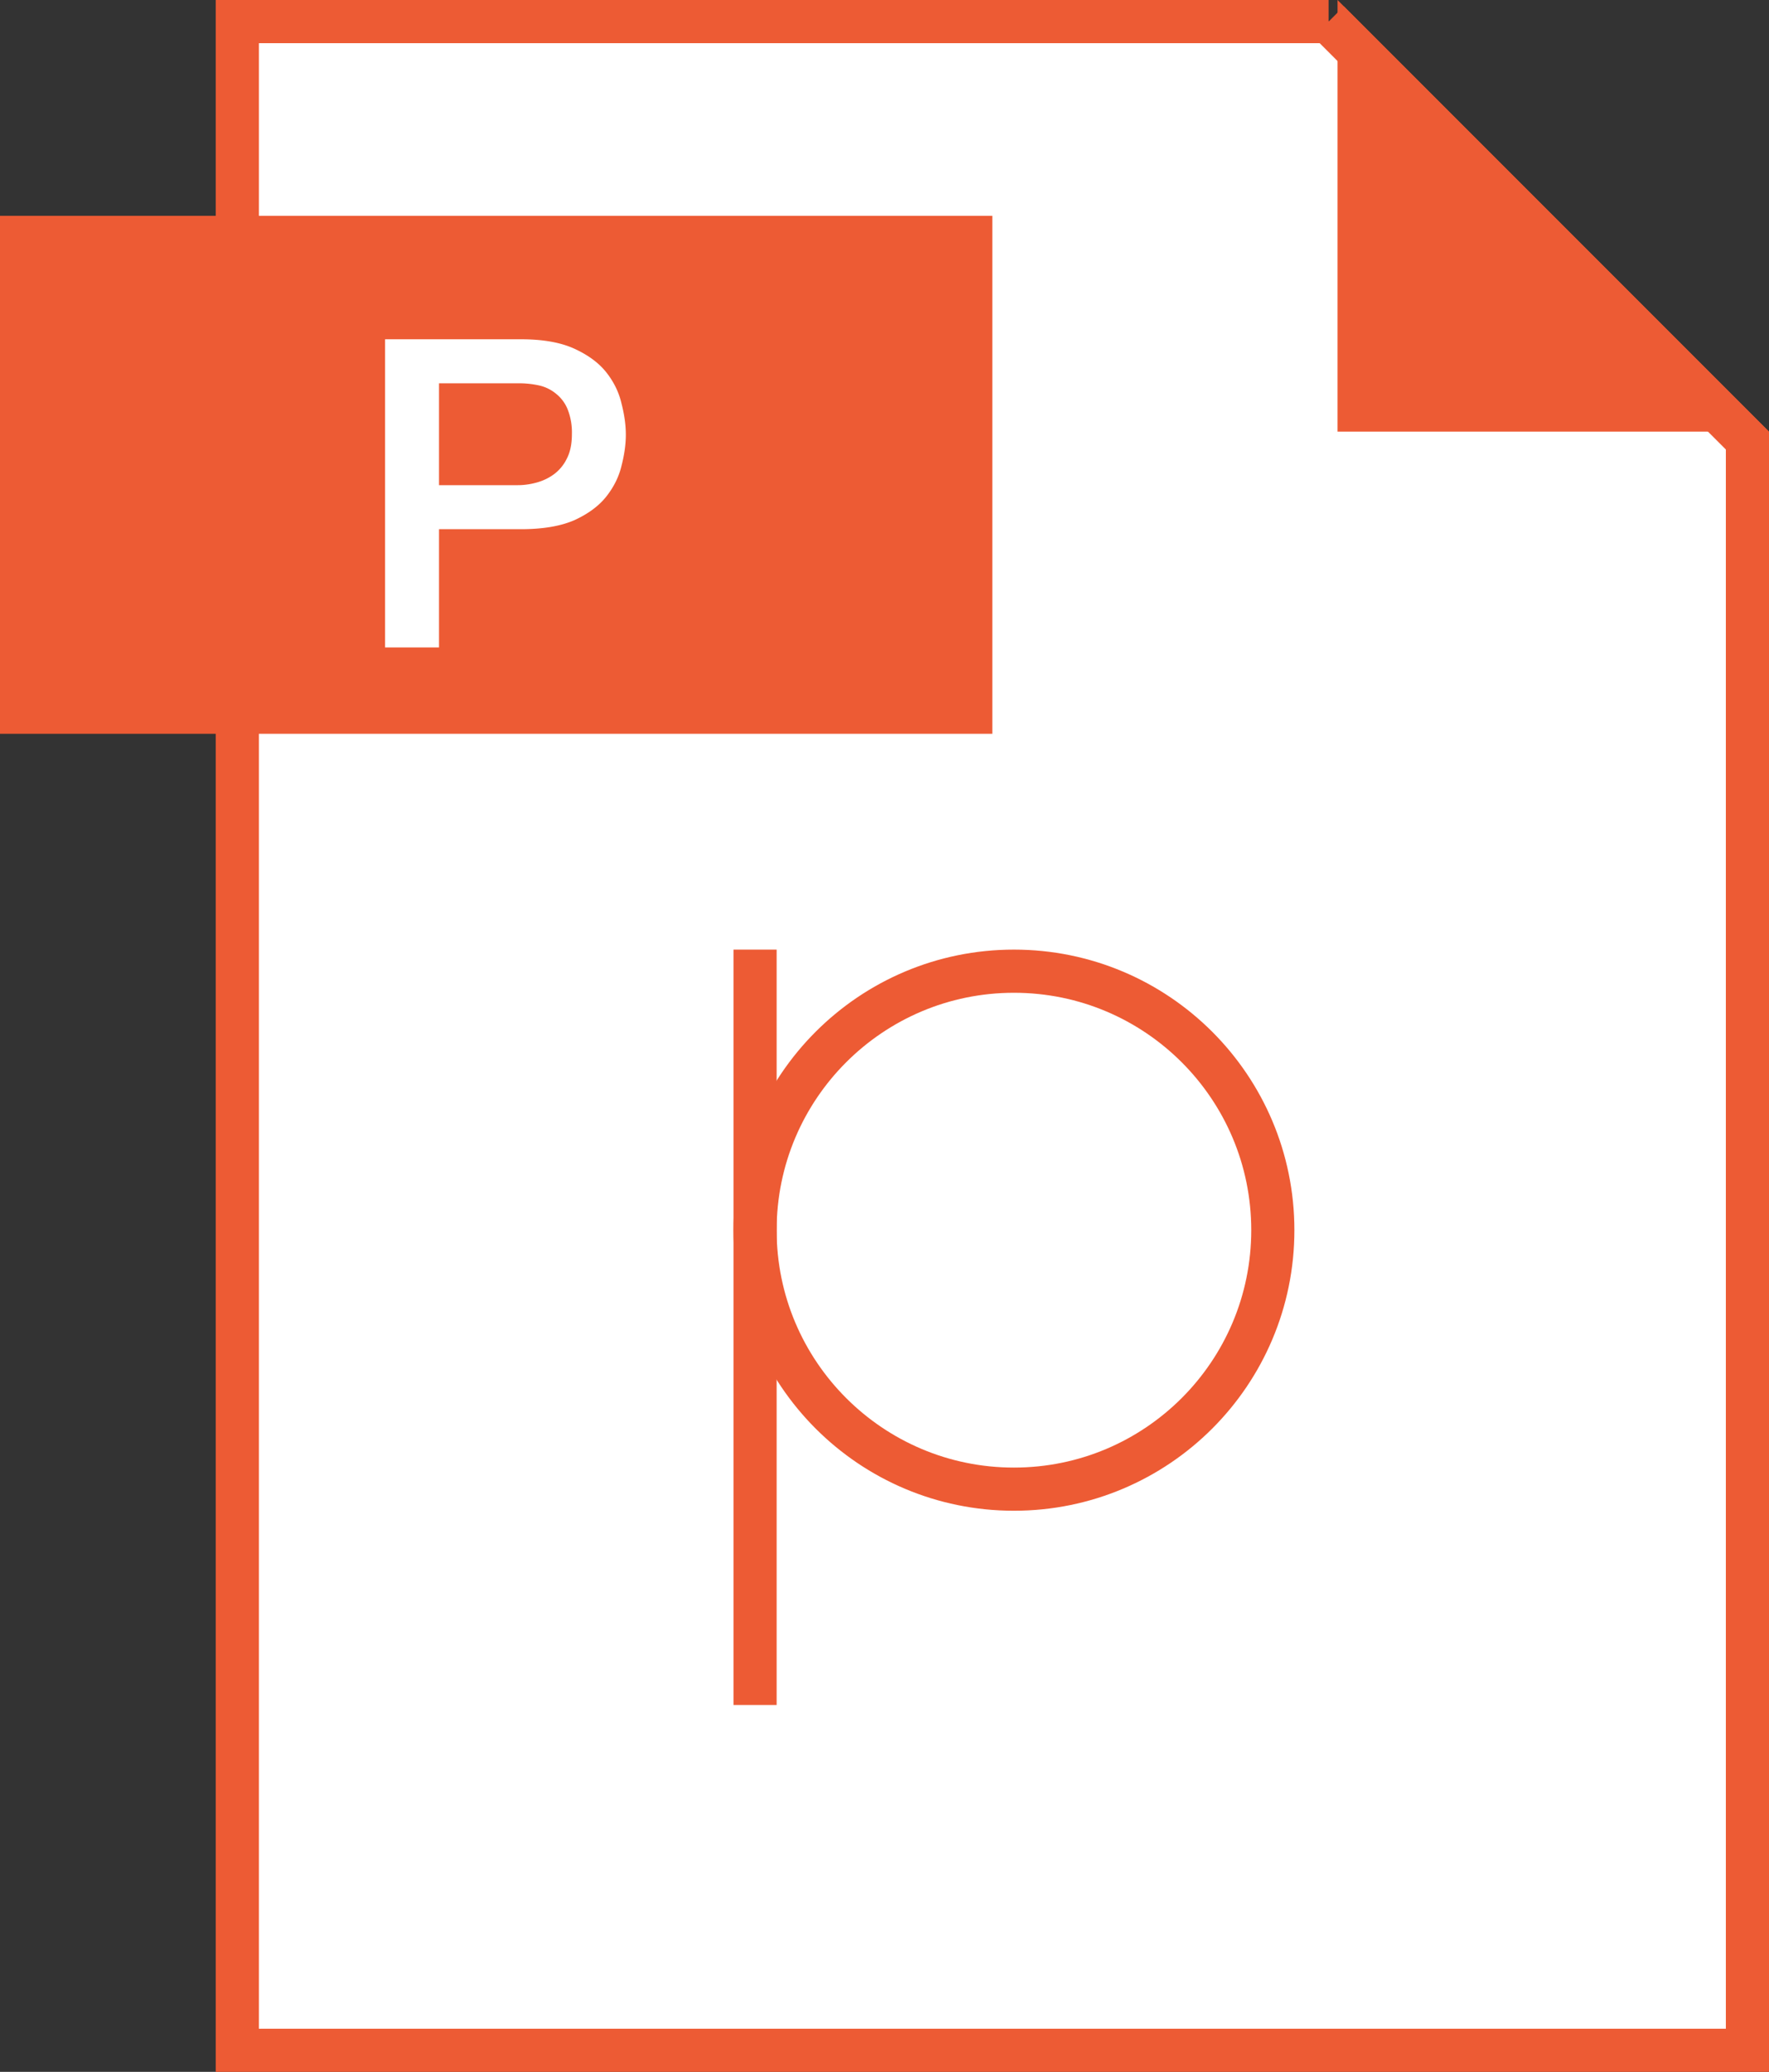
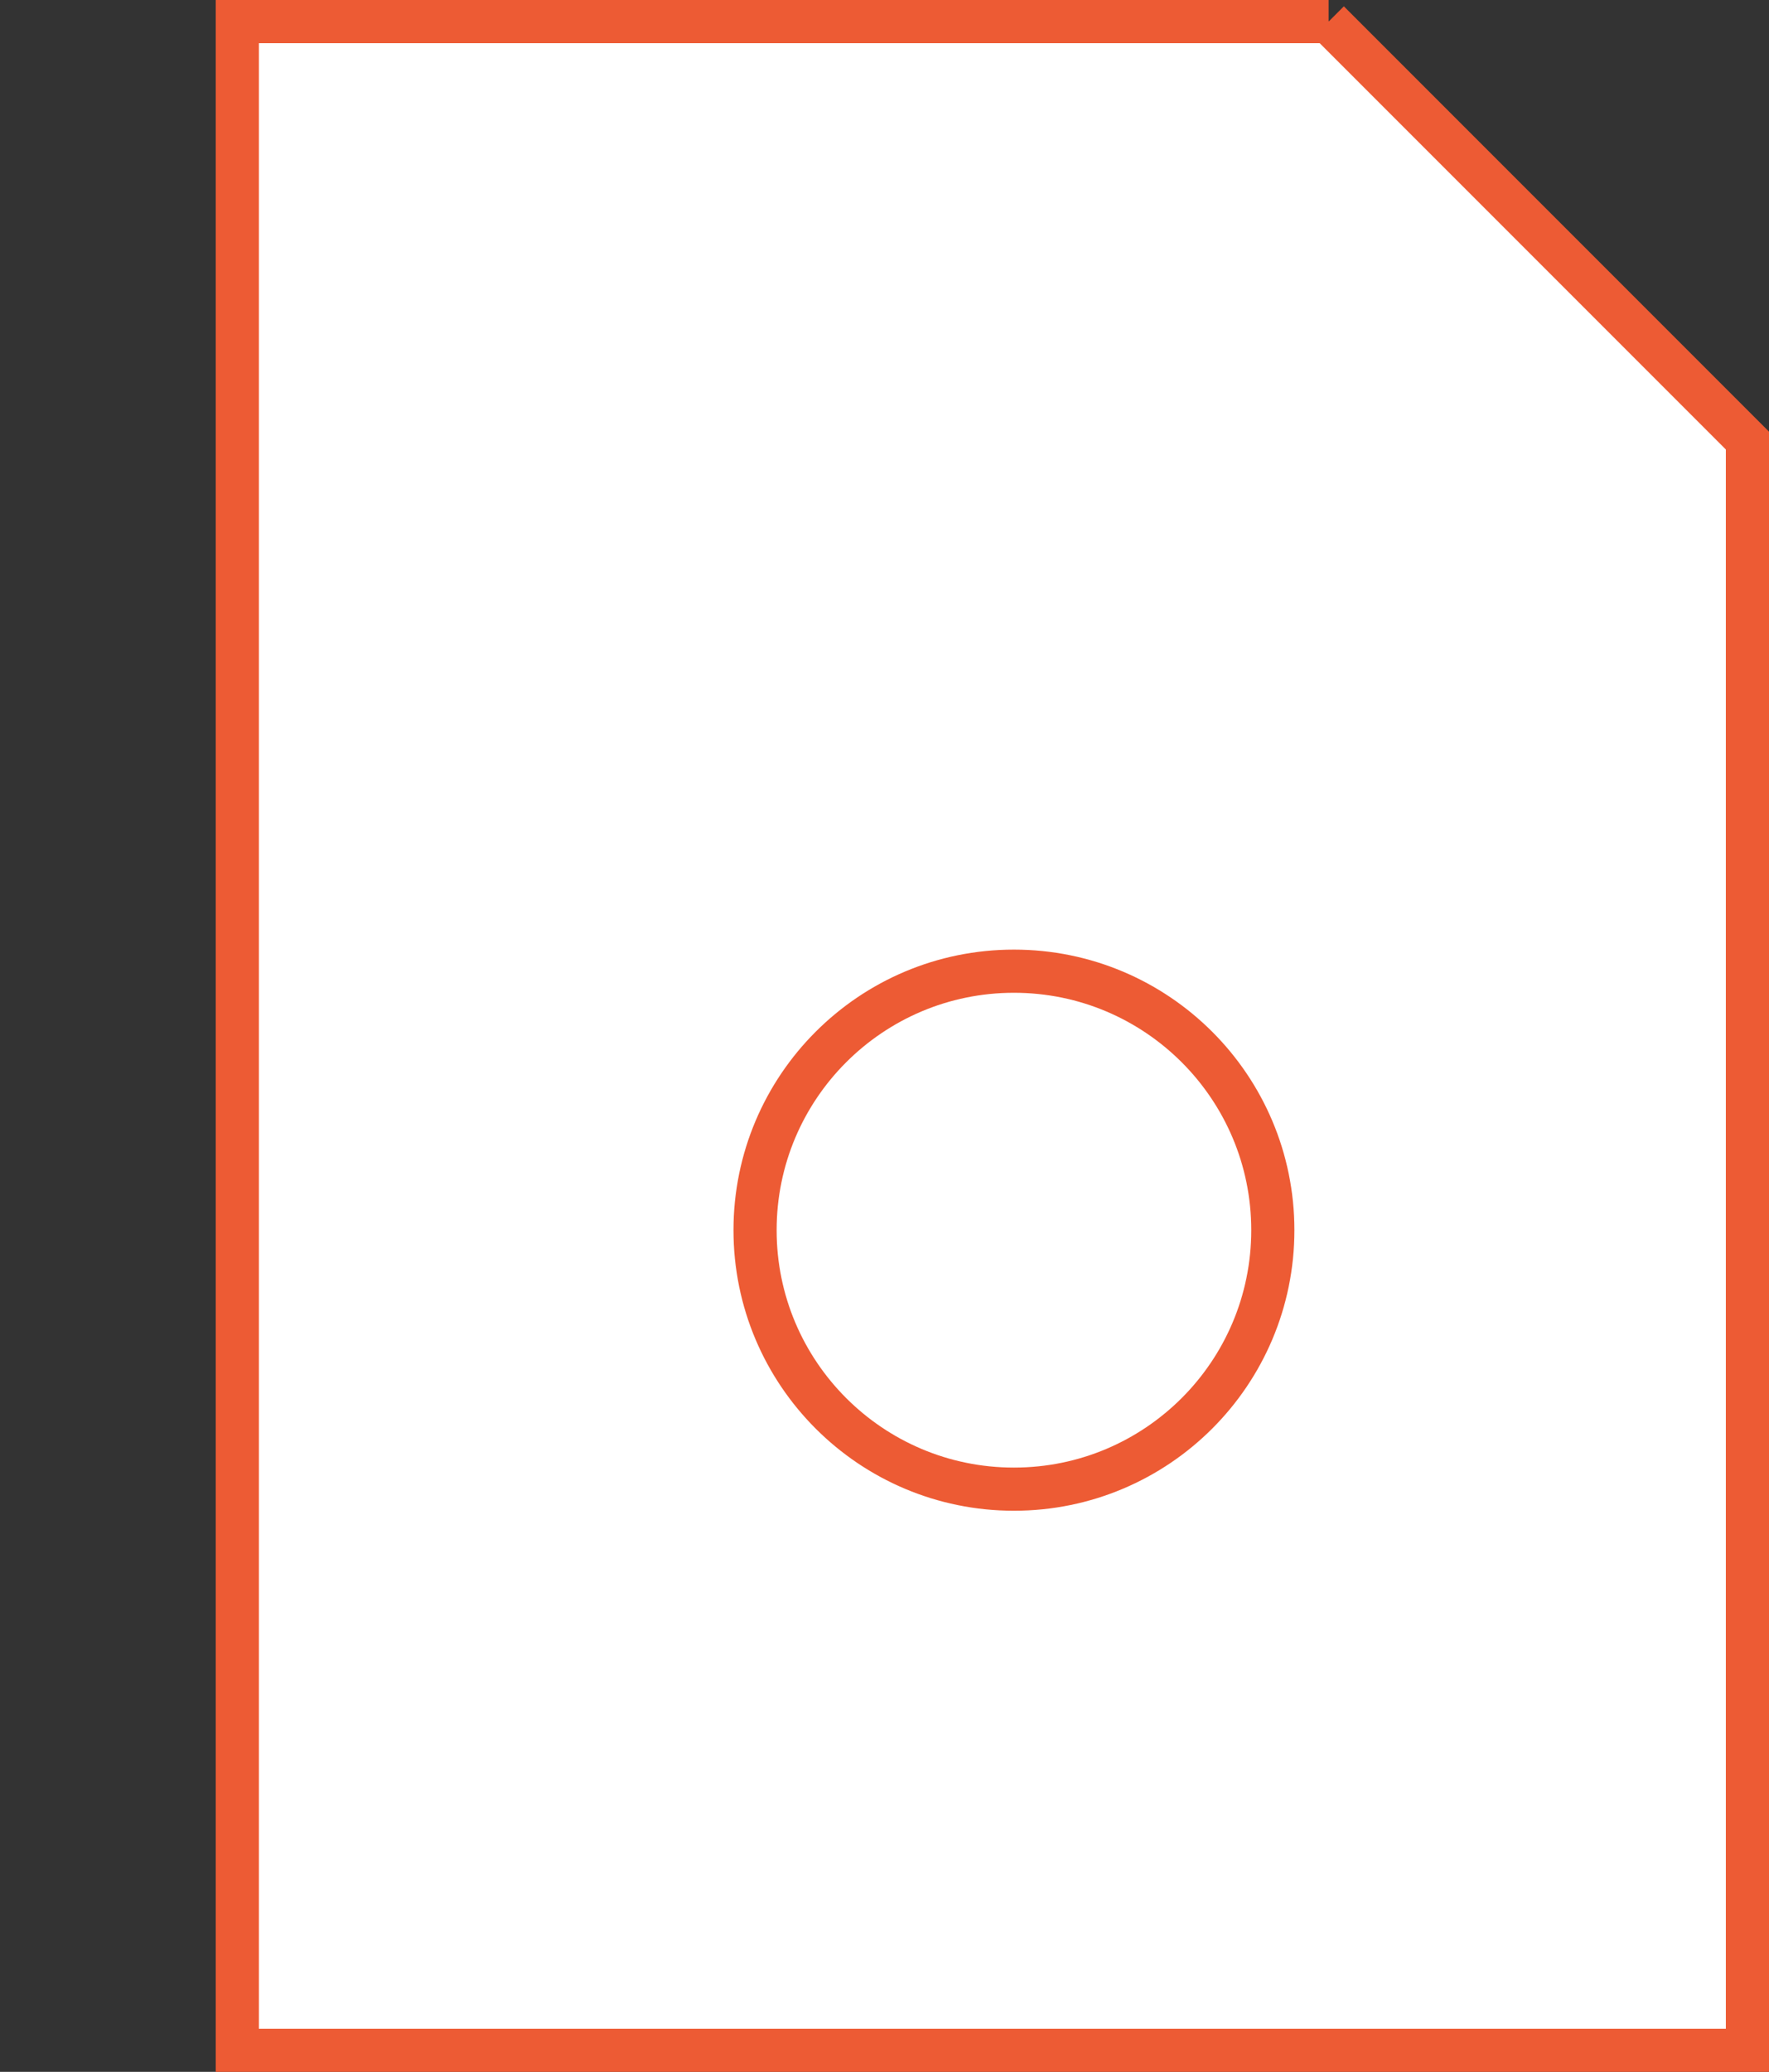
<svg xmlns="http://www.w3.org/2000/svg" width="41" height="48" fill="none">
  <rect width="100%" height="100%" fill="#333333" stroke="none" />
  <path d="M30.793.5l9.707 9.707V47.5h-35V.5h25.293z" fill="#fff" stroke="#ED5B34" />
  <circle cx="23.5" cy="28.5" r="6" stroke="#ED5B34" />
-   <path d="M17.5 22v17.5" stroke="#ED5B34" />
-   <path fill="#ED5B34" d="M0 5h23v12H0z" />
-   <path d="M8.925 7.86h3.15c.507 0 .92.073 1.24.22.32.147.567.33.74.55.173.22.29.46.35.72.067.26.1.5.1.72 0 .22-.033.46-.1.72-.06.253-.177.49-.35.71-.173.22-.42.403-.74.55-.32.14-.733.21-1.24.21h-1.9V15h-1.25V7.86zm1.25 3.38h1.83c.14 0 .283-.02.43-.06.147-.04.28-.103.4-.19a.987.987 0 00.3-.36c.08-.153.12-.343.12-.57a1.46 1.46 0 00-.1-.58.885.885 0 00-.27-.36.928.928 0 00-.39-.19 2.117 2.117 0 00-.47-.05h-1.85v2.36z" fill="#fff" />
-   <path d="M31 0l5 5 5 5H31V0z" fill="#ED5B34" />
</svg>